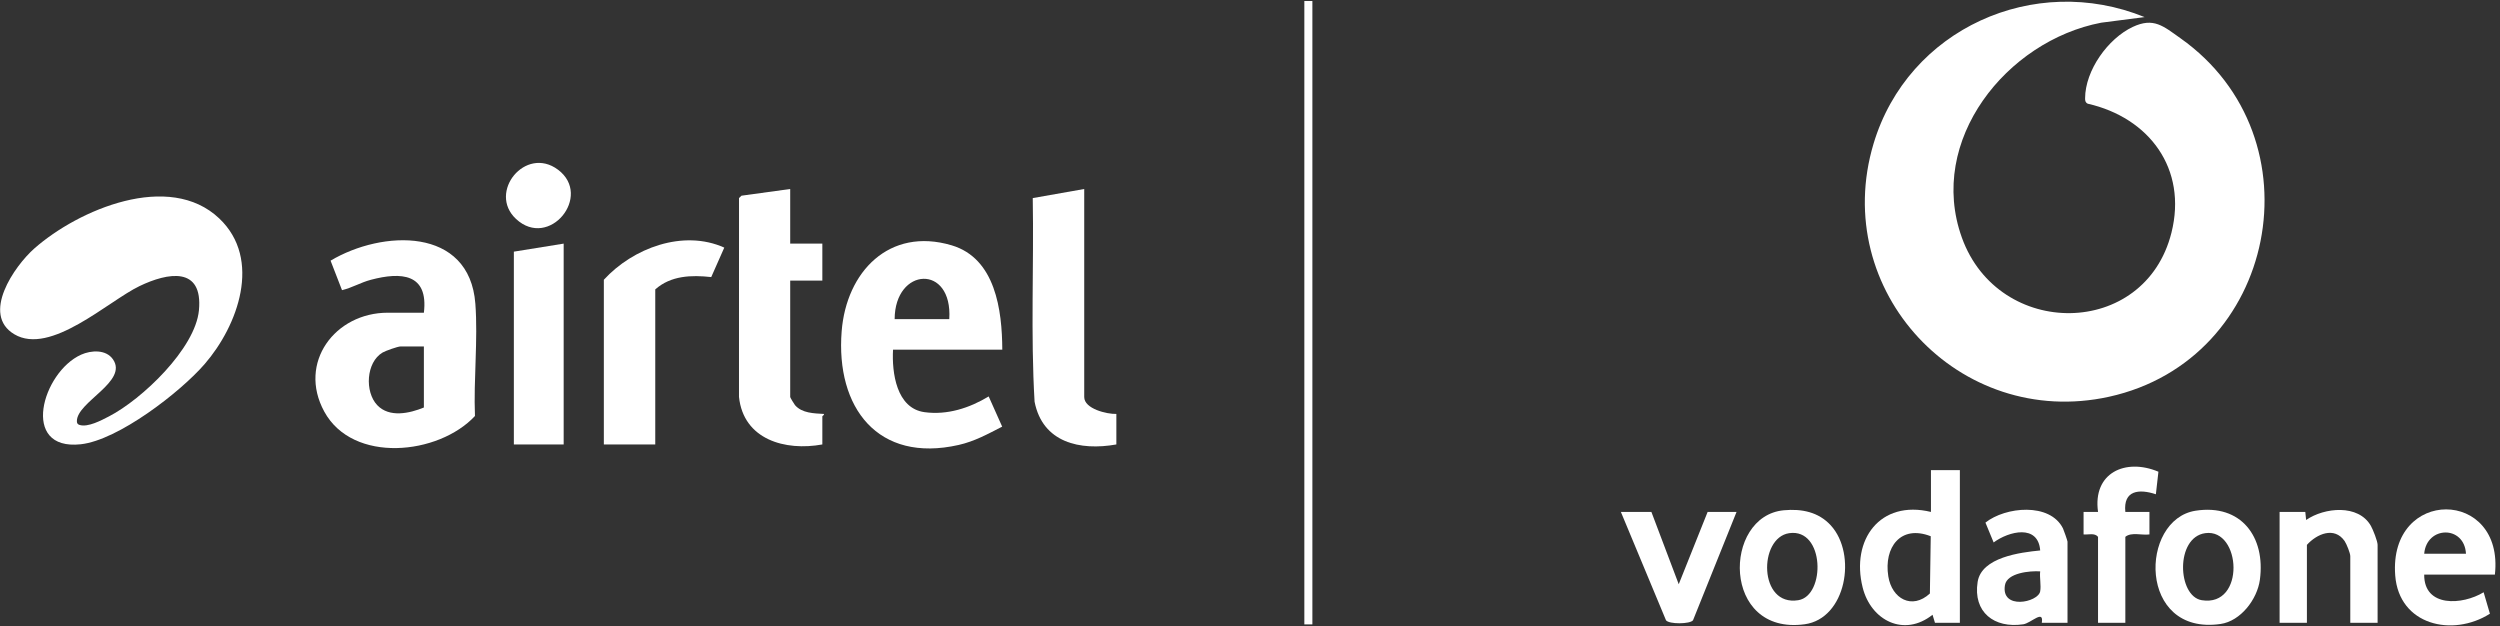
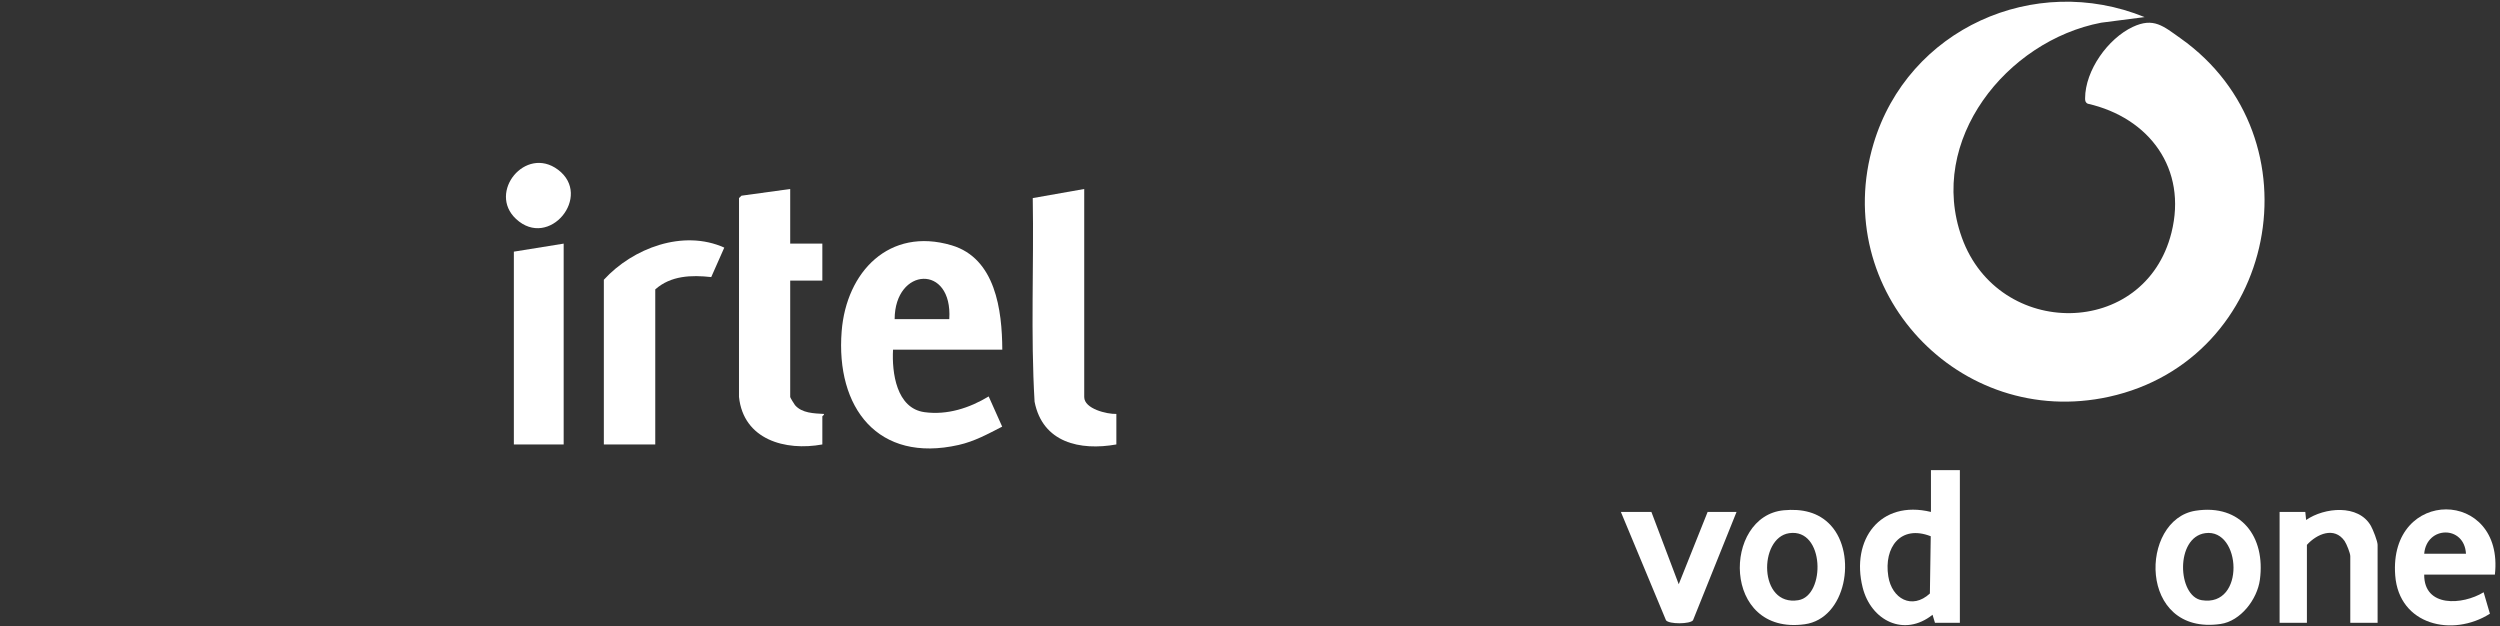
<svg xmlns="http://www.w3.org/2000/svg" width="439" height="110" viewBox="0 0 439 110" fill="none">
  <rect x="0" y="0" width="439" height="110" fill="#333333" stroke="none" />
  <path d="M370.338 69.672C344.027 75.451 321.259 51.055 328.997 25.229C335.029 5.087 357.219 -4.889 376.593 3.002L368.975 3.984C352.358 7.166 338.359 24.653 344.503 41.722C350.953 59.629 376.647 59.471 381.307 40.861C384.112 29.672 377.451 20.683 366.608 18.209C366.188 18.006 366.14 17.687 366.143 17.264C366.157 12.358 370.16 6.771 374.514 4.726C378.184 3.005 379.871 4.582 382.893 6.718C407.588 24.199 399.874 63.184 370.338 69.672Z" fill="white" />
-   <path d="M35.927 63.942C31.63 68.896 20.732 77.304 14.172 78.015C3.46 79.177 7.432 65.341 14.237 62.283C15.992 61.493 18.61 61.327 19.837 63.099C22.549 67.017 13.441 70.586 13.501 73.975C13.506 74.316 13.63 74.516 13.961 74.615C15.425 75.089 17.812 73.803 19.143 73.114C24.91 70.138 34.297 61.222 34.934 54.485C35.668 46.721 29.461 47.846 24.487 50.245C18.96 52.905 8.865 62.475 2.515 58.697C-3.351 55.213 2.523 46.727 6.027 43.634C13.774 36.804 29.712 30.016 38.506 38.364C46.05 45.527 41.784 57.194 35.927 63.942Z" fill="white" />
-   <path d="M83.474 53.349C82.453 39.722 67.082 40.388 58.048 45.771L60.057 50.953C61.821 50.533 63.333 49.605 65.127 49.131C70.451 47.723 75.264 48.014 74.434 54.912H68.087C58.841 54.912 52.248 63.669 56.937 72.268C61.95 81.469 77.019 79.906 83.403 73.05C83.147 66.651 83.948 59.682 83.474 53.349ZM74.434 71.557C71.921 72.59 68.366 73.388 66.242 71.145C64.024 68.809 64.278 63.618 67.181 61.906C67.706 61.598 69.853 60.836 70.344 60.836H74.434V71.557Z" fill="white" />
  <path d="M162.345 72.377C157.402 71.705 156.593 65.419 156.818 61.399H176.003C175.969 54.478 174.818 45.365 167.102 43.075C156.144 39.824 148.62 47.744 147.796 58.16C146.732 71.595 154.158 81.346 168.335 78.135C171.153 77.497 173.455 76.211 175.983 74.919L173.611 69.612C170.248 71.651 166.337 72.921 162.345 72.377ZM166.693 56.038H157.1C157.131 46.892 167.308 46.308 166.693 56.038Z" fill="white" />
  <path d="M144.403 73.109V78.046C137.899 79.24 130.55 77.208 129.766 69.69L129.771 34.779L130.203 34.364L138.76 33.188V42.78H144.403V49.269H138.76V69.723C138.76 69.805 139.451 70.965 139.601 71.14C140.825 72.564 142.938 72.587 144.685 72.689C144.747 72.909 144.403 73.027 144.403 73.109Z" fill="white" />
  <path d="M196.033 72.686V78.046C189.648 79.183 183.08 77.728 181.672 70.542C180.97 58.669 181.562 46.696 181.351 34.784L190.39 33.188V69.723C190.39 71.797 194.402 72.745 196.033 72.686Z" fill="white" />
  <path d="M127.184 43.481L124.893 48.655C121.42 48.272 117.803 48.379 115.063 50.819V78.045H106.035V49.126C111.145 43.546 119.984 40.239 127.184 43.481Z" fill="white" />
  <path d="M98.98 42.779V78.046H90.234V44.19L98.98 42.779Z" fill="white" />
  <path d="M339.075 82.561V89.896C330.143 87.726 324.988 94.78 327.082 103.159C328.537 108.979 334.363 111.928 339.354 107.952L339.78 109.363H344.153V82.561H339.075ZM338.889 104.217C335.749 107.123 332.208 105.142 331.584 101.195C330.78 96.123 333.743 92.091 339.038 94.165L338.889 104.217Z" fill="white" />
  <path d="M420.6 101.05C421.263 109.796 430.672 111.926 437.229 107.768L436.126 104.001C432.418 106.264 425.639 106.712 425.69 100.898H438.103C439.788 85.702 419.423 85.513 420.6 101.05ZM425.69 97.23C426.116 92.324 432.74 92.203 433.025 97.23H425.69Z" fill="white" />
  <path d="M321.483 92.252C319.316 89.89 316.362 89.317 313.248 89.602C302.47 90.587 302.287 111.62 316.901 109.62C324.189 108.624 326.132 97.324 321.483 92.252ZM315.784 105.396C308.764 106.539 308.781 94.413 314.179 93.626C320.436 92.712 320.589 104.612 315.784 105.396Z" fill="white" />
-   <path d="M385.55 89.681C375.65 91.213 375.387 111.662 389.923 109.572C393.475 109.061 396.372 105.227 396.835 101.813C397.859 94.275 393.526 88.446 385.55 89.681ZM386.625 105.396C382.345 104.702 381.947 94.348 387.251 93.62C393.568 92.751 394.349 106.646 386.625 105.396Z" fill="white" />
-   <path d="M362.265 92.801C359.979 88.199 352.153 88.978 348.643 91.768L350.082 95.255C352.763 93.269 357.906 92.005 358.258 96.66C354.816 96.999 347.955 97.837 347.272 102.184C346.44 107.5 350.184 110.383 355.279 109.627C356.67 109.418 358.936 106.938 358.541 109.362H363.055V95.114C363.055 94.973 362.403 93.077 362.265 92.801ZM358.253 103.855C357.878 105.799 351.329 107.147 352.069 102.749C352.433 100.582 356.475 100.21 358.258 100.334C358.126 101.414 358.45 102.833 358.253 103.855Z" fill="white" />
+   <path d="M385.55 89.681C375.65 91.213 375.387 111.662 389.923 109.572C393.475 109.061 396.372 105.227 396.835 101.813C397.859 94.275 393.526 88.446 385.55 89.681M386.625 105.396C382.345 104.702 381.947 94.348 387.251 93.62C393.568 92.751 394.349 106.646 386.625 105.396Z" fill="white" />
  <path d="M417.507 95.679V109.362H412.711V97.654C412.711 97.146 412.05 95.493 411.703 94.993C409.909 92.423 406.834 93.752 405.093 95.679V109.362H400.297V89.895H404.811L404.955 91.309C408.171 89.091 414.147 88.496 416.328 92.344C416.7 93.002 417.507 95.041 417.507 95.679Z" fill="white" />
-   <path d="M373.21 89.895H377.442V93.845C376.105 94.031 374.271 93.391 373.21 94.268V109.362H368.414V94.268C367.813 93.532 366.727 93.924 365.875 93.845V89.895H368.417C367.441 83.048 373.208 80.387 379.019 82.833L378.571 86.794C375.628 85.815 372.818 86.081 373.21 89.895Z" fill="white" />
  <path d="M304.938 89.894L297.296 108.913C296.799 109.607 293.066 109.638 292.547 108.916L284.625 89.894H289.985L294.785 102.59L299.86 89.894H304.938Z" fill="white" />
-   <path d="M230.454 0.178H229.043V109.644H230.454V0.178Z" fill="white" />
  <path d="M90.616 38.448C85.591 33.776 92.272 25.512 97.99 29.803C104.116 34.394 96.43 43.859 90.616 38.448Z" fill="white" />
</svg>